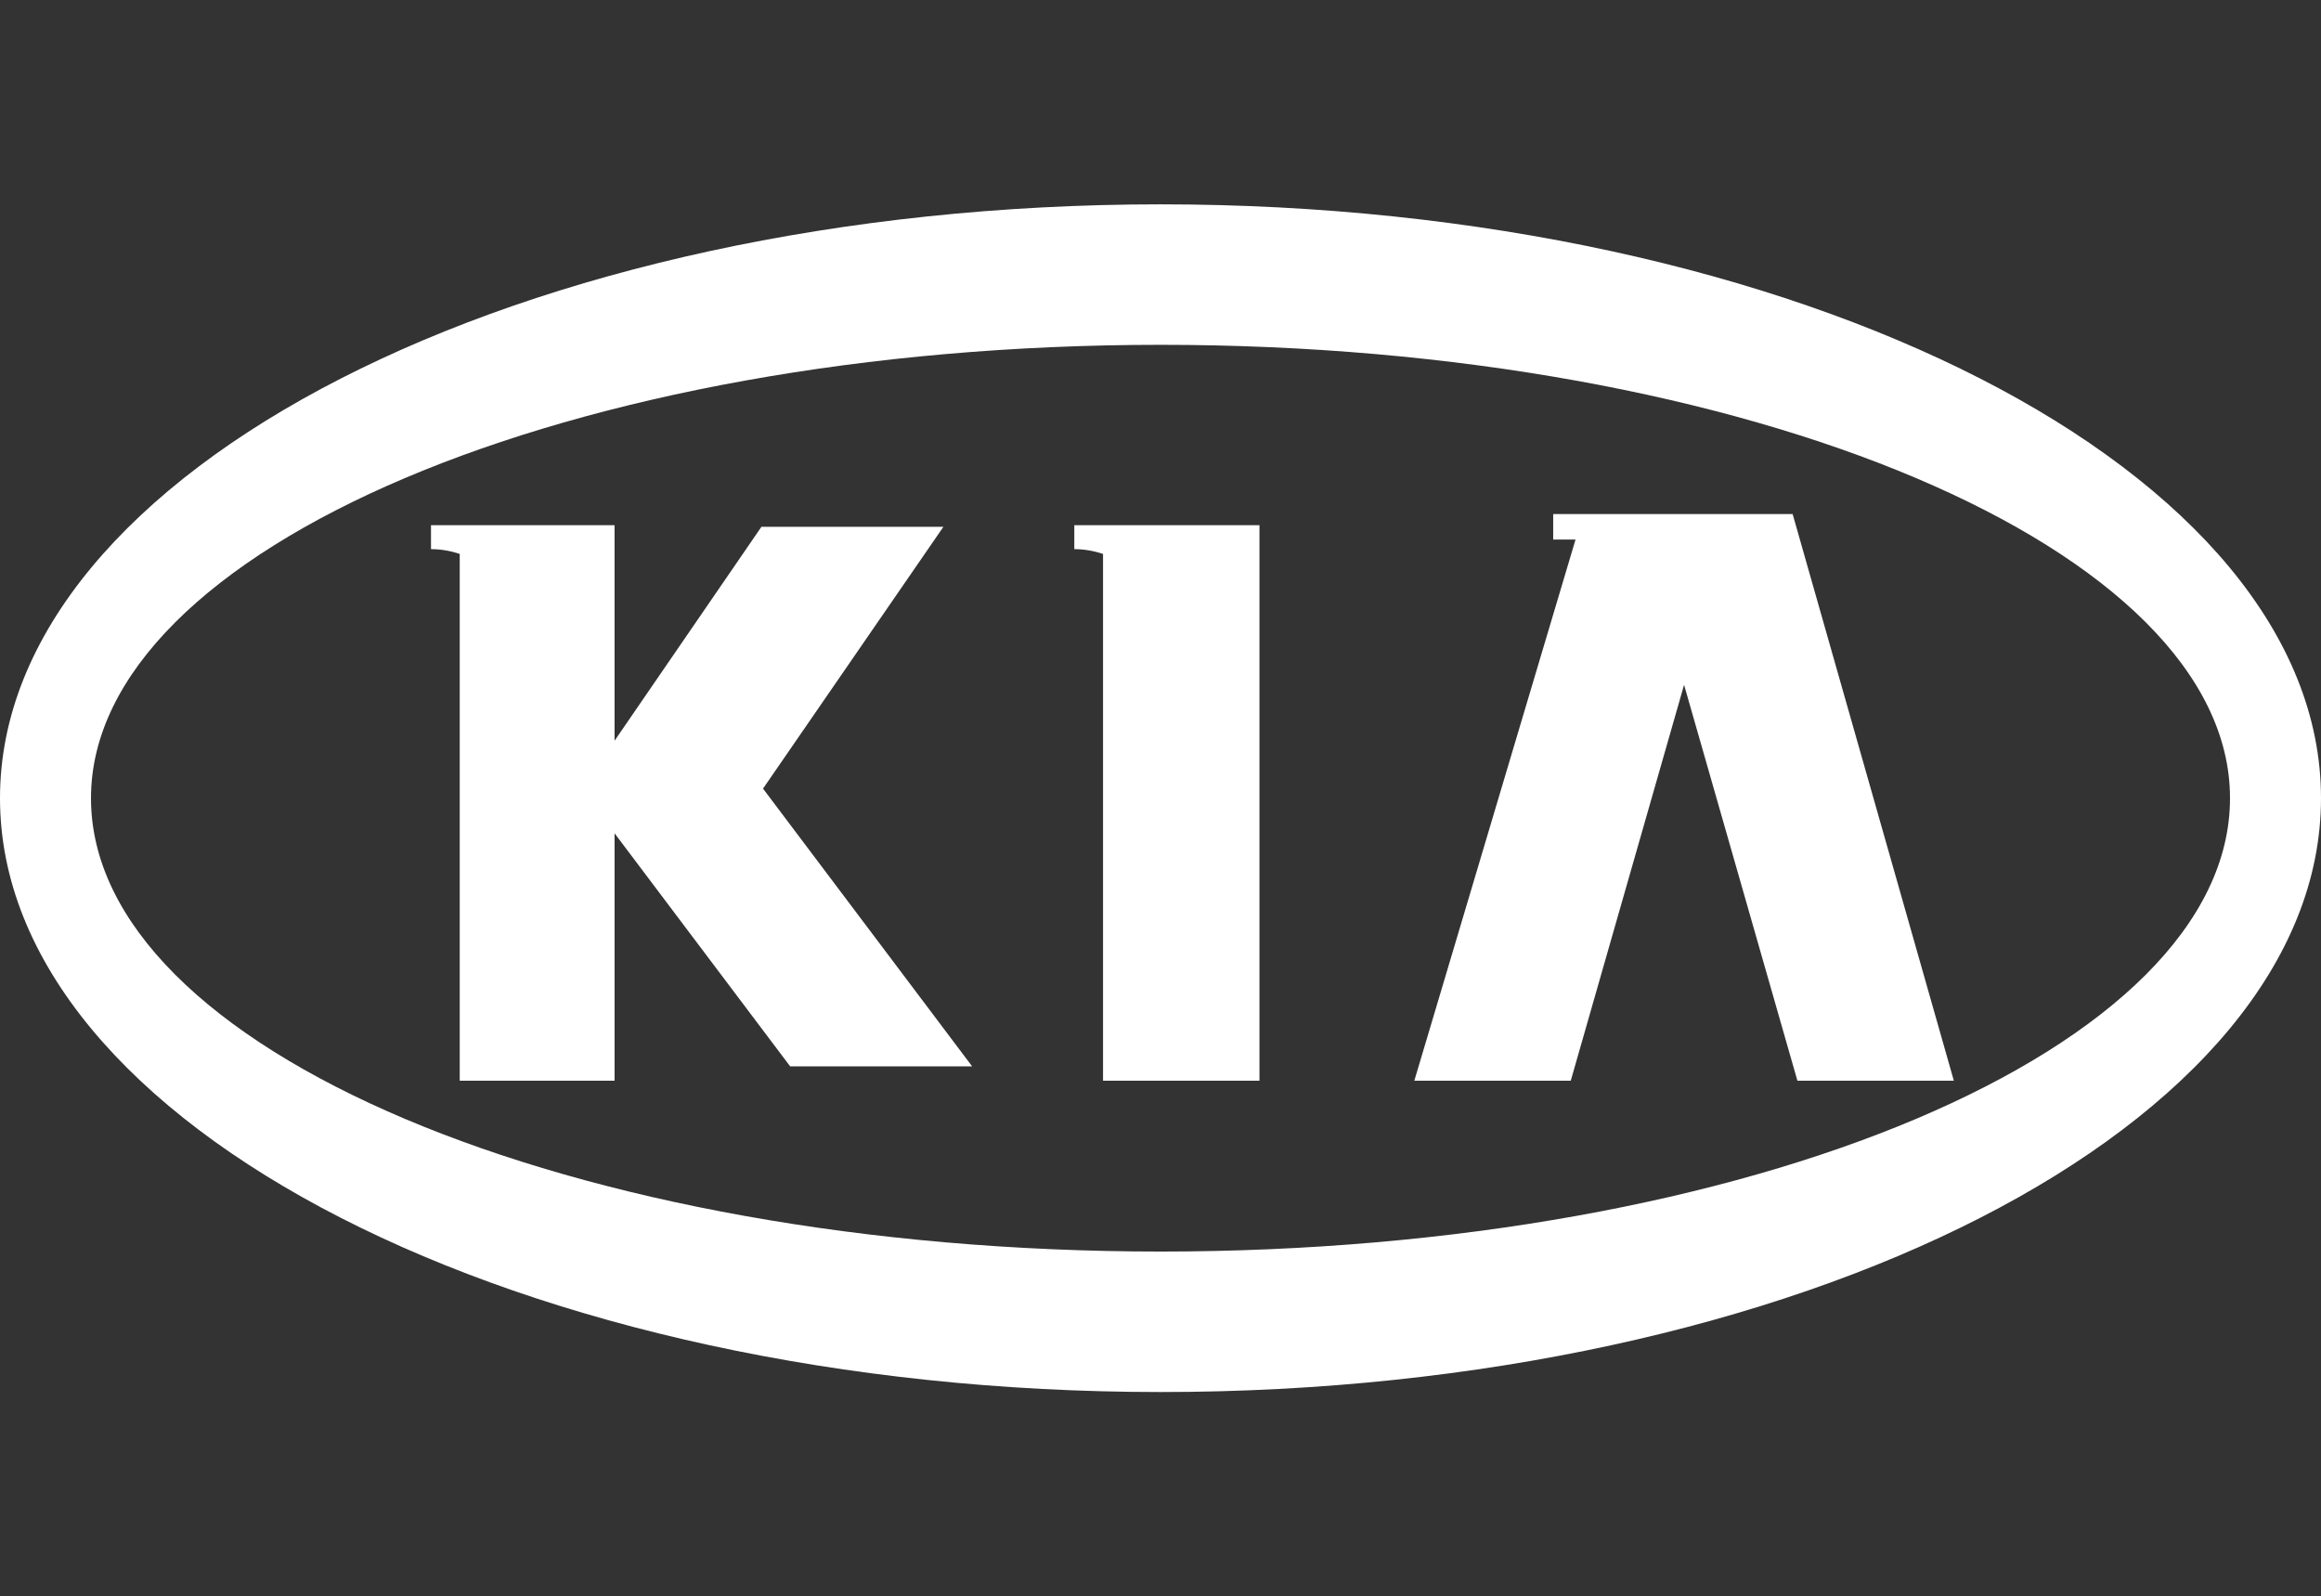
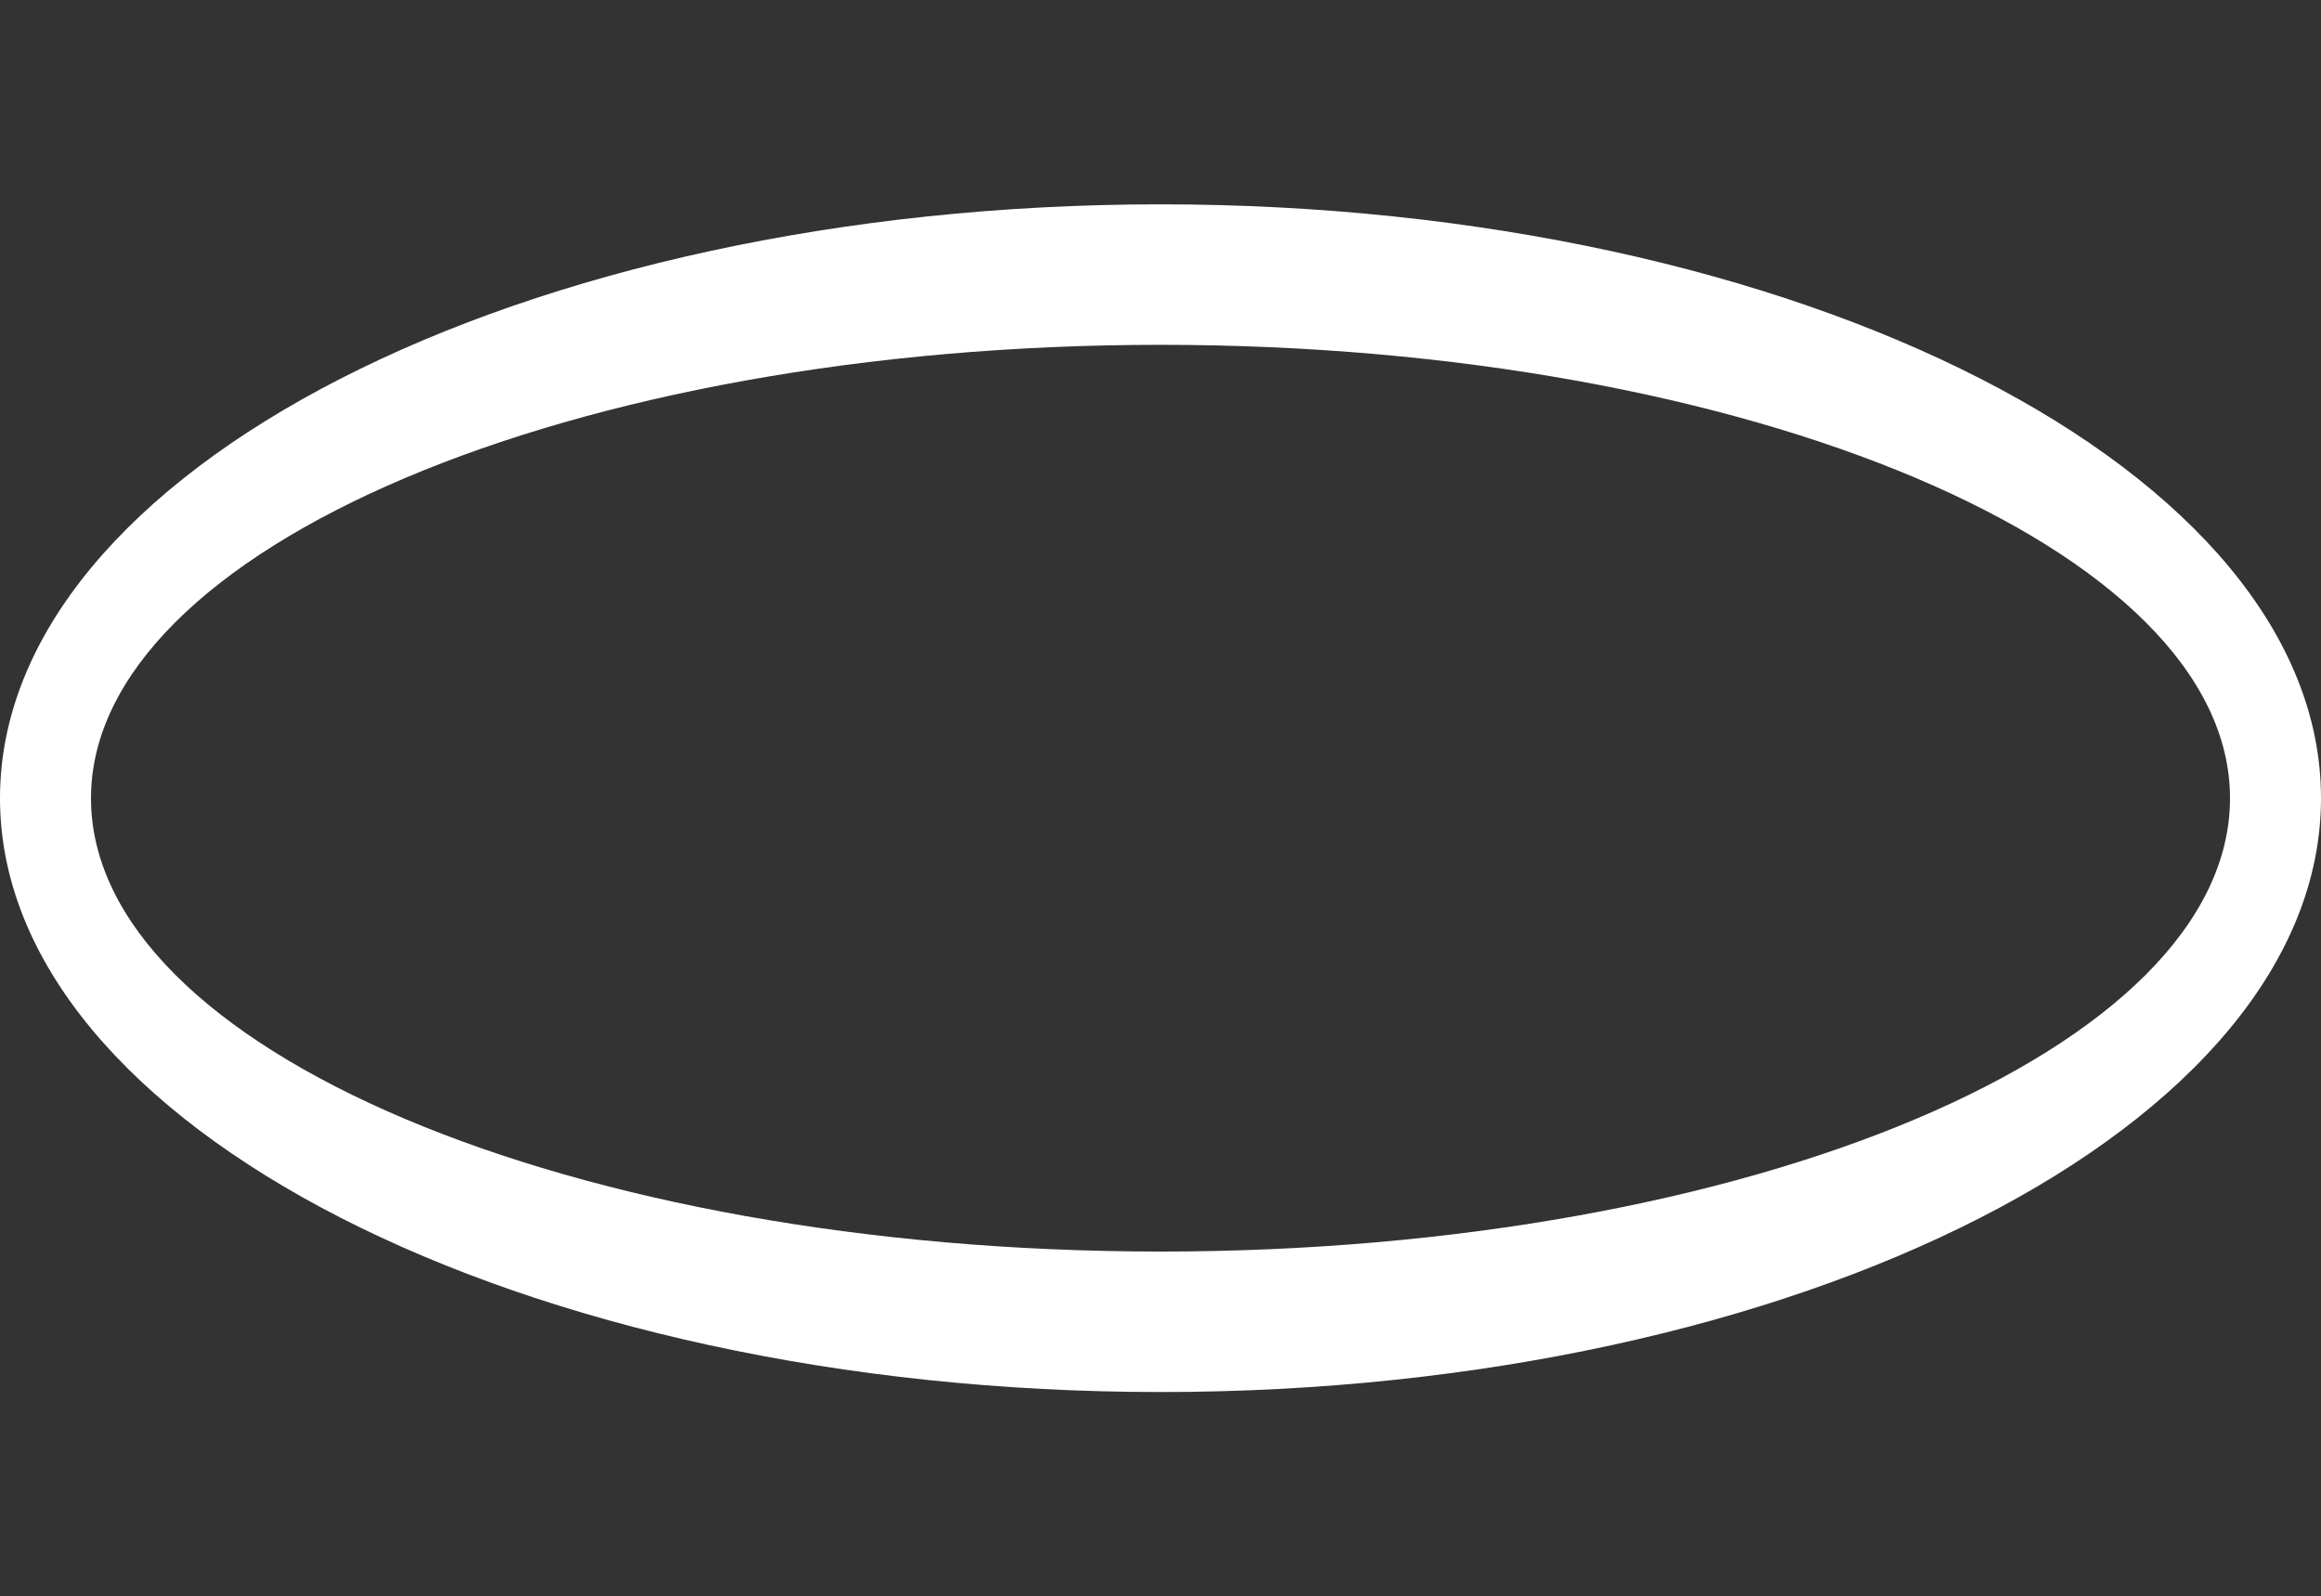
<svg xmlns="http://www.w3.org/2000/svg" xml:space="preserve" id="Layer_1" x="0" y="0" style="enable-background:new 0 0 145.4 100" version="1.1" viewBox="0 0 145.4 100">
  <rect x="0" y="0" width="145.4" height="100" fill="#333333" stroke="none" />
  <style>.st0{fill:#fff}</style>
  <path d="M72.7 87.2c40 0 72.7-16.7 72.7-37.2s-32.7-37.2-72.7-37.2S0 29.5 0 50s32.7 37.2 72.7 37.2m0-65.6c36.9 0 67 12.8 67 28.4 0 15.7-30.1 28.4-67 28.4S5.7 65.7 5.7 50c0-15.6 30.1-28.4 67-28.4" class="st0" />
-   <path d="m98.4 67.7 7.1-24.8 7.1 24.8h9.8l-10.1-35.5h-15v1.6h1.4L88.6 67.7zM28.7 67.7h9.8V52.2l11 14.6h11.4L47.8 49.4 59.1 33H47.7l-9.2 13.4V32.9H27v1.5c.6 0 1.2.1 1.8.3v33zM69.1 67.7h9.8V32.9H67.3v1.5c.6 0 1.2.1 1.8.3v33z" class="st0" />
</svg>